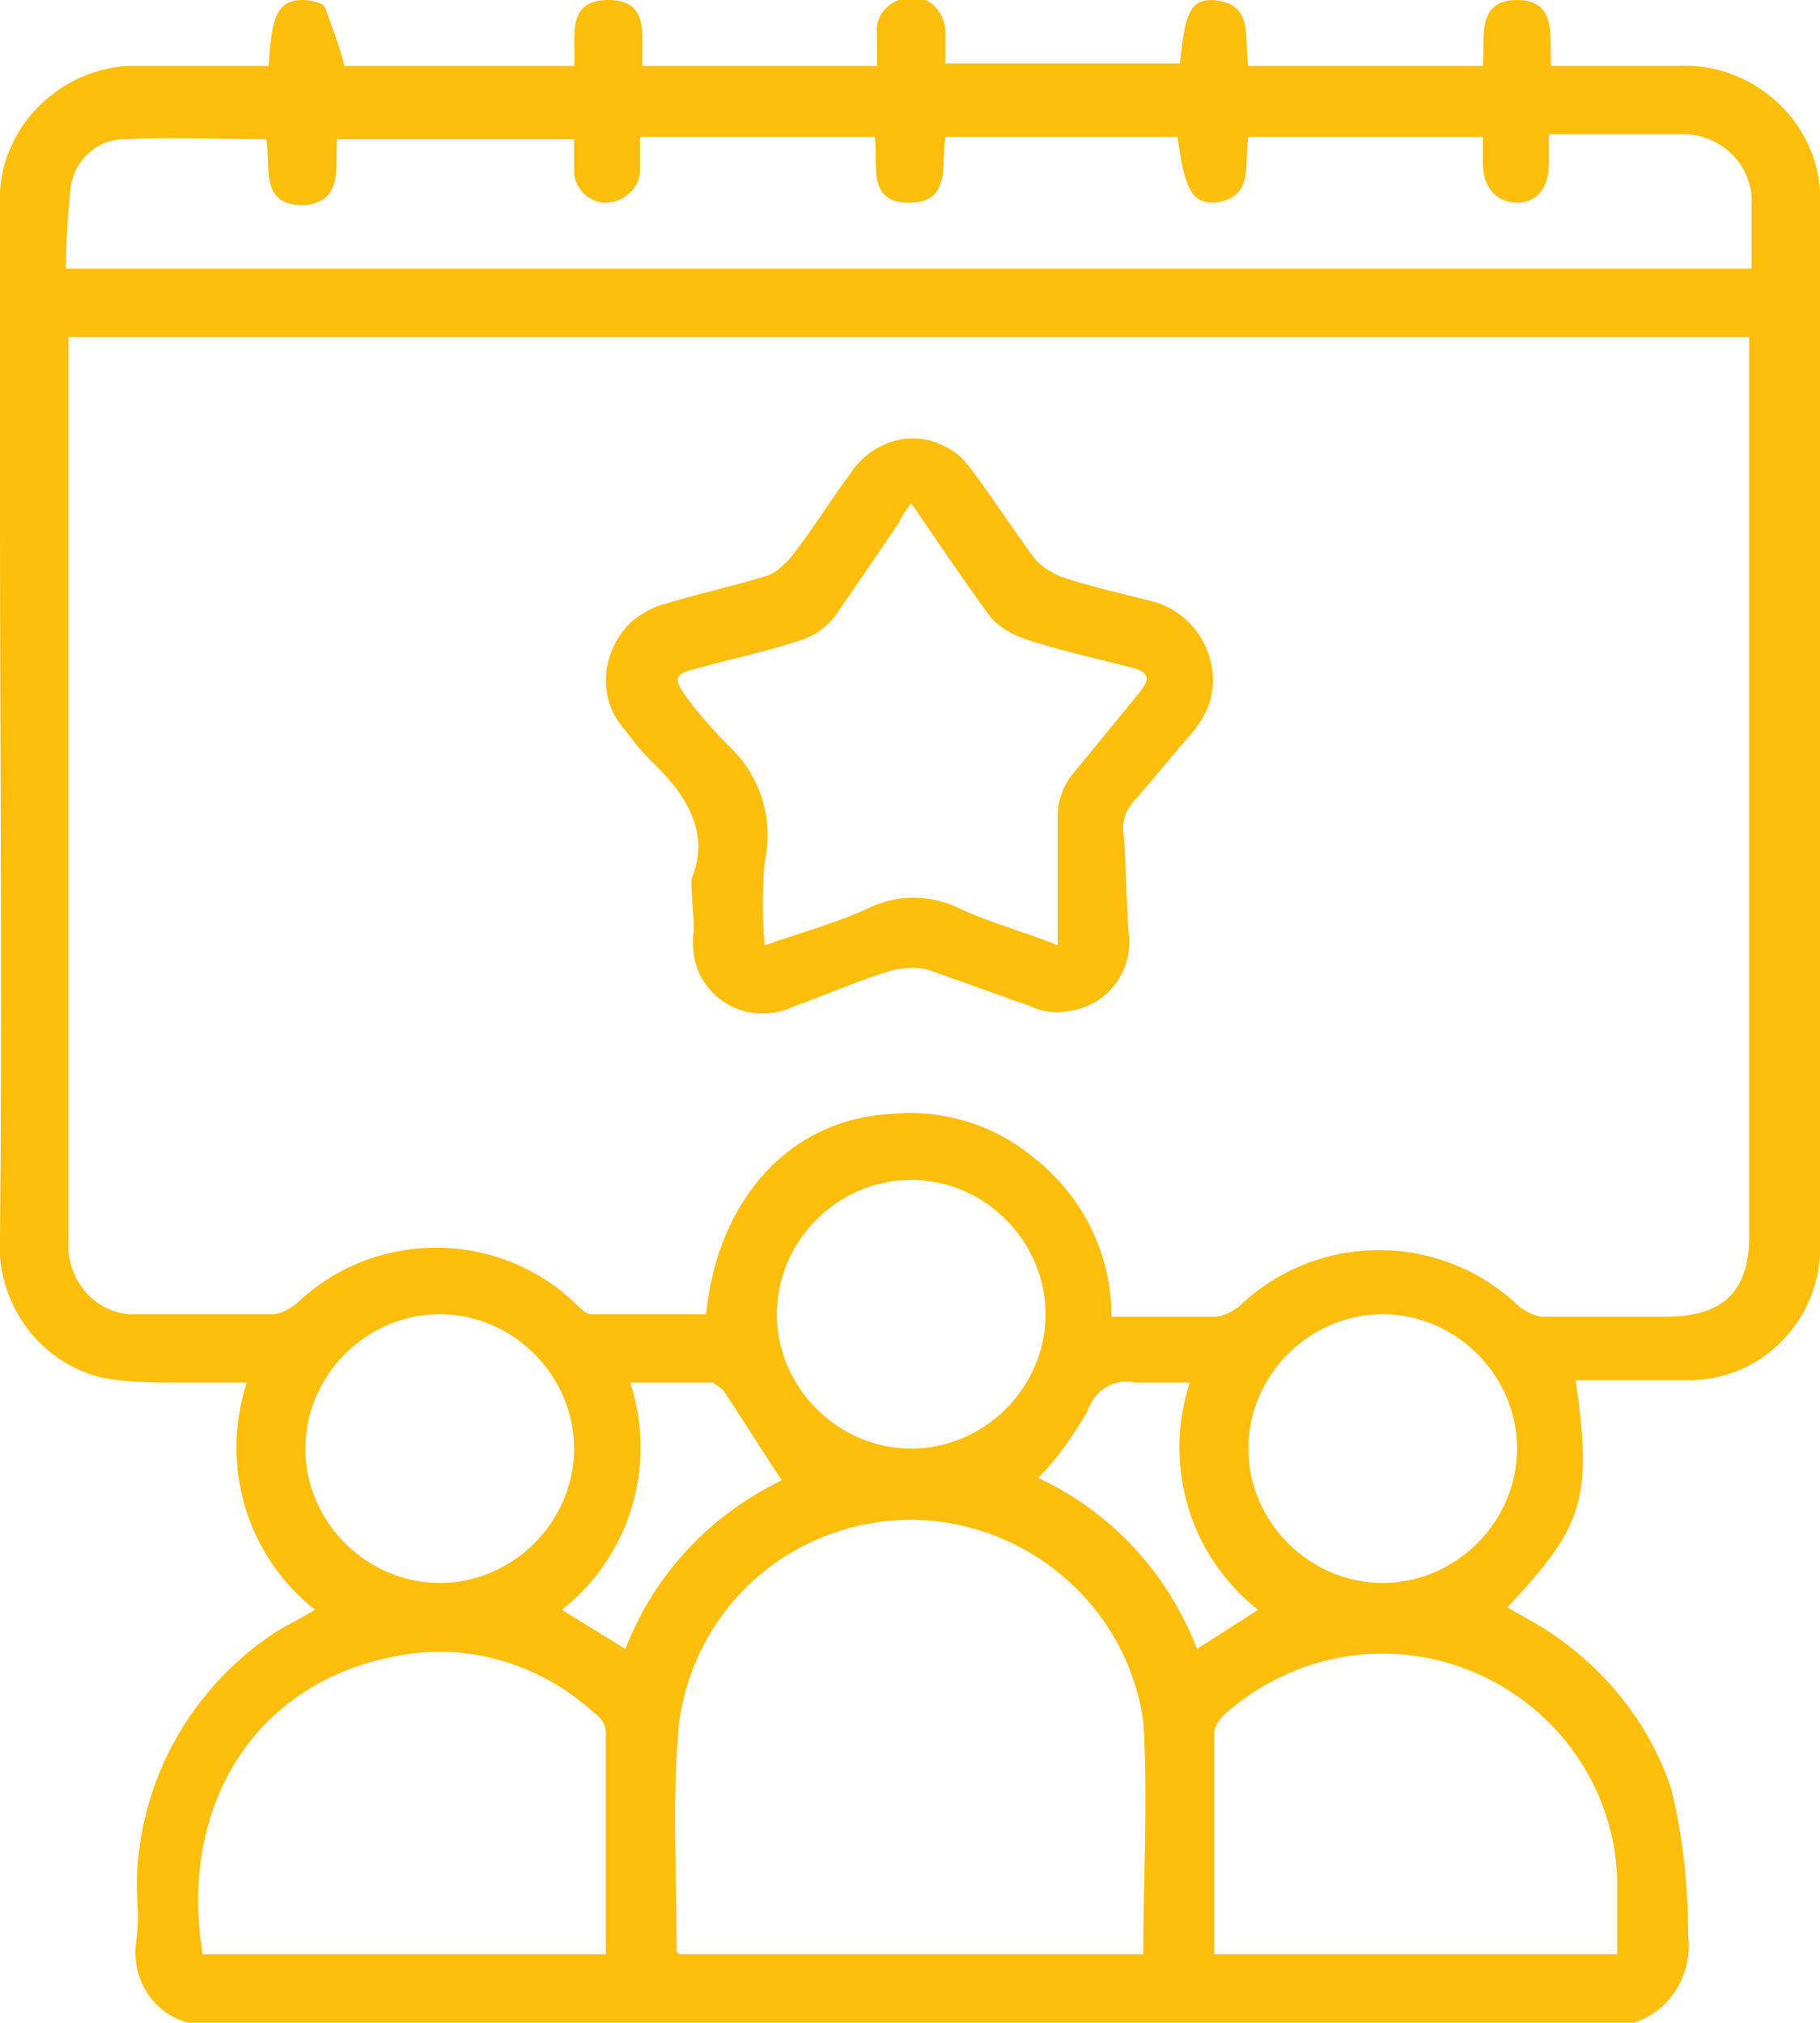
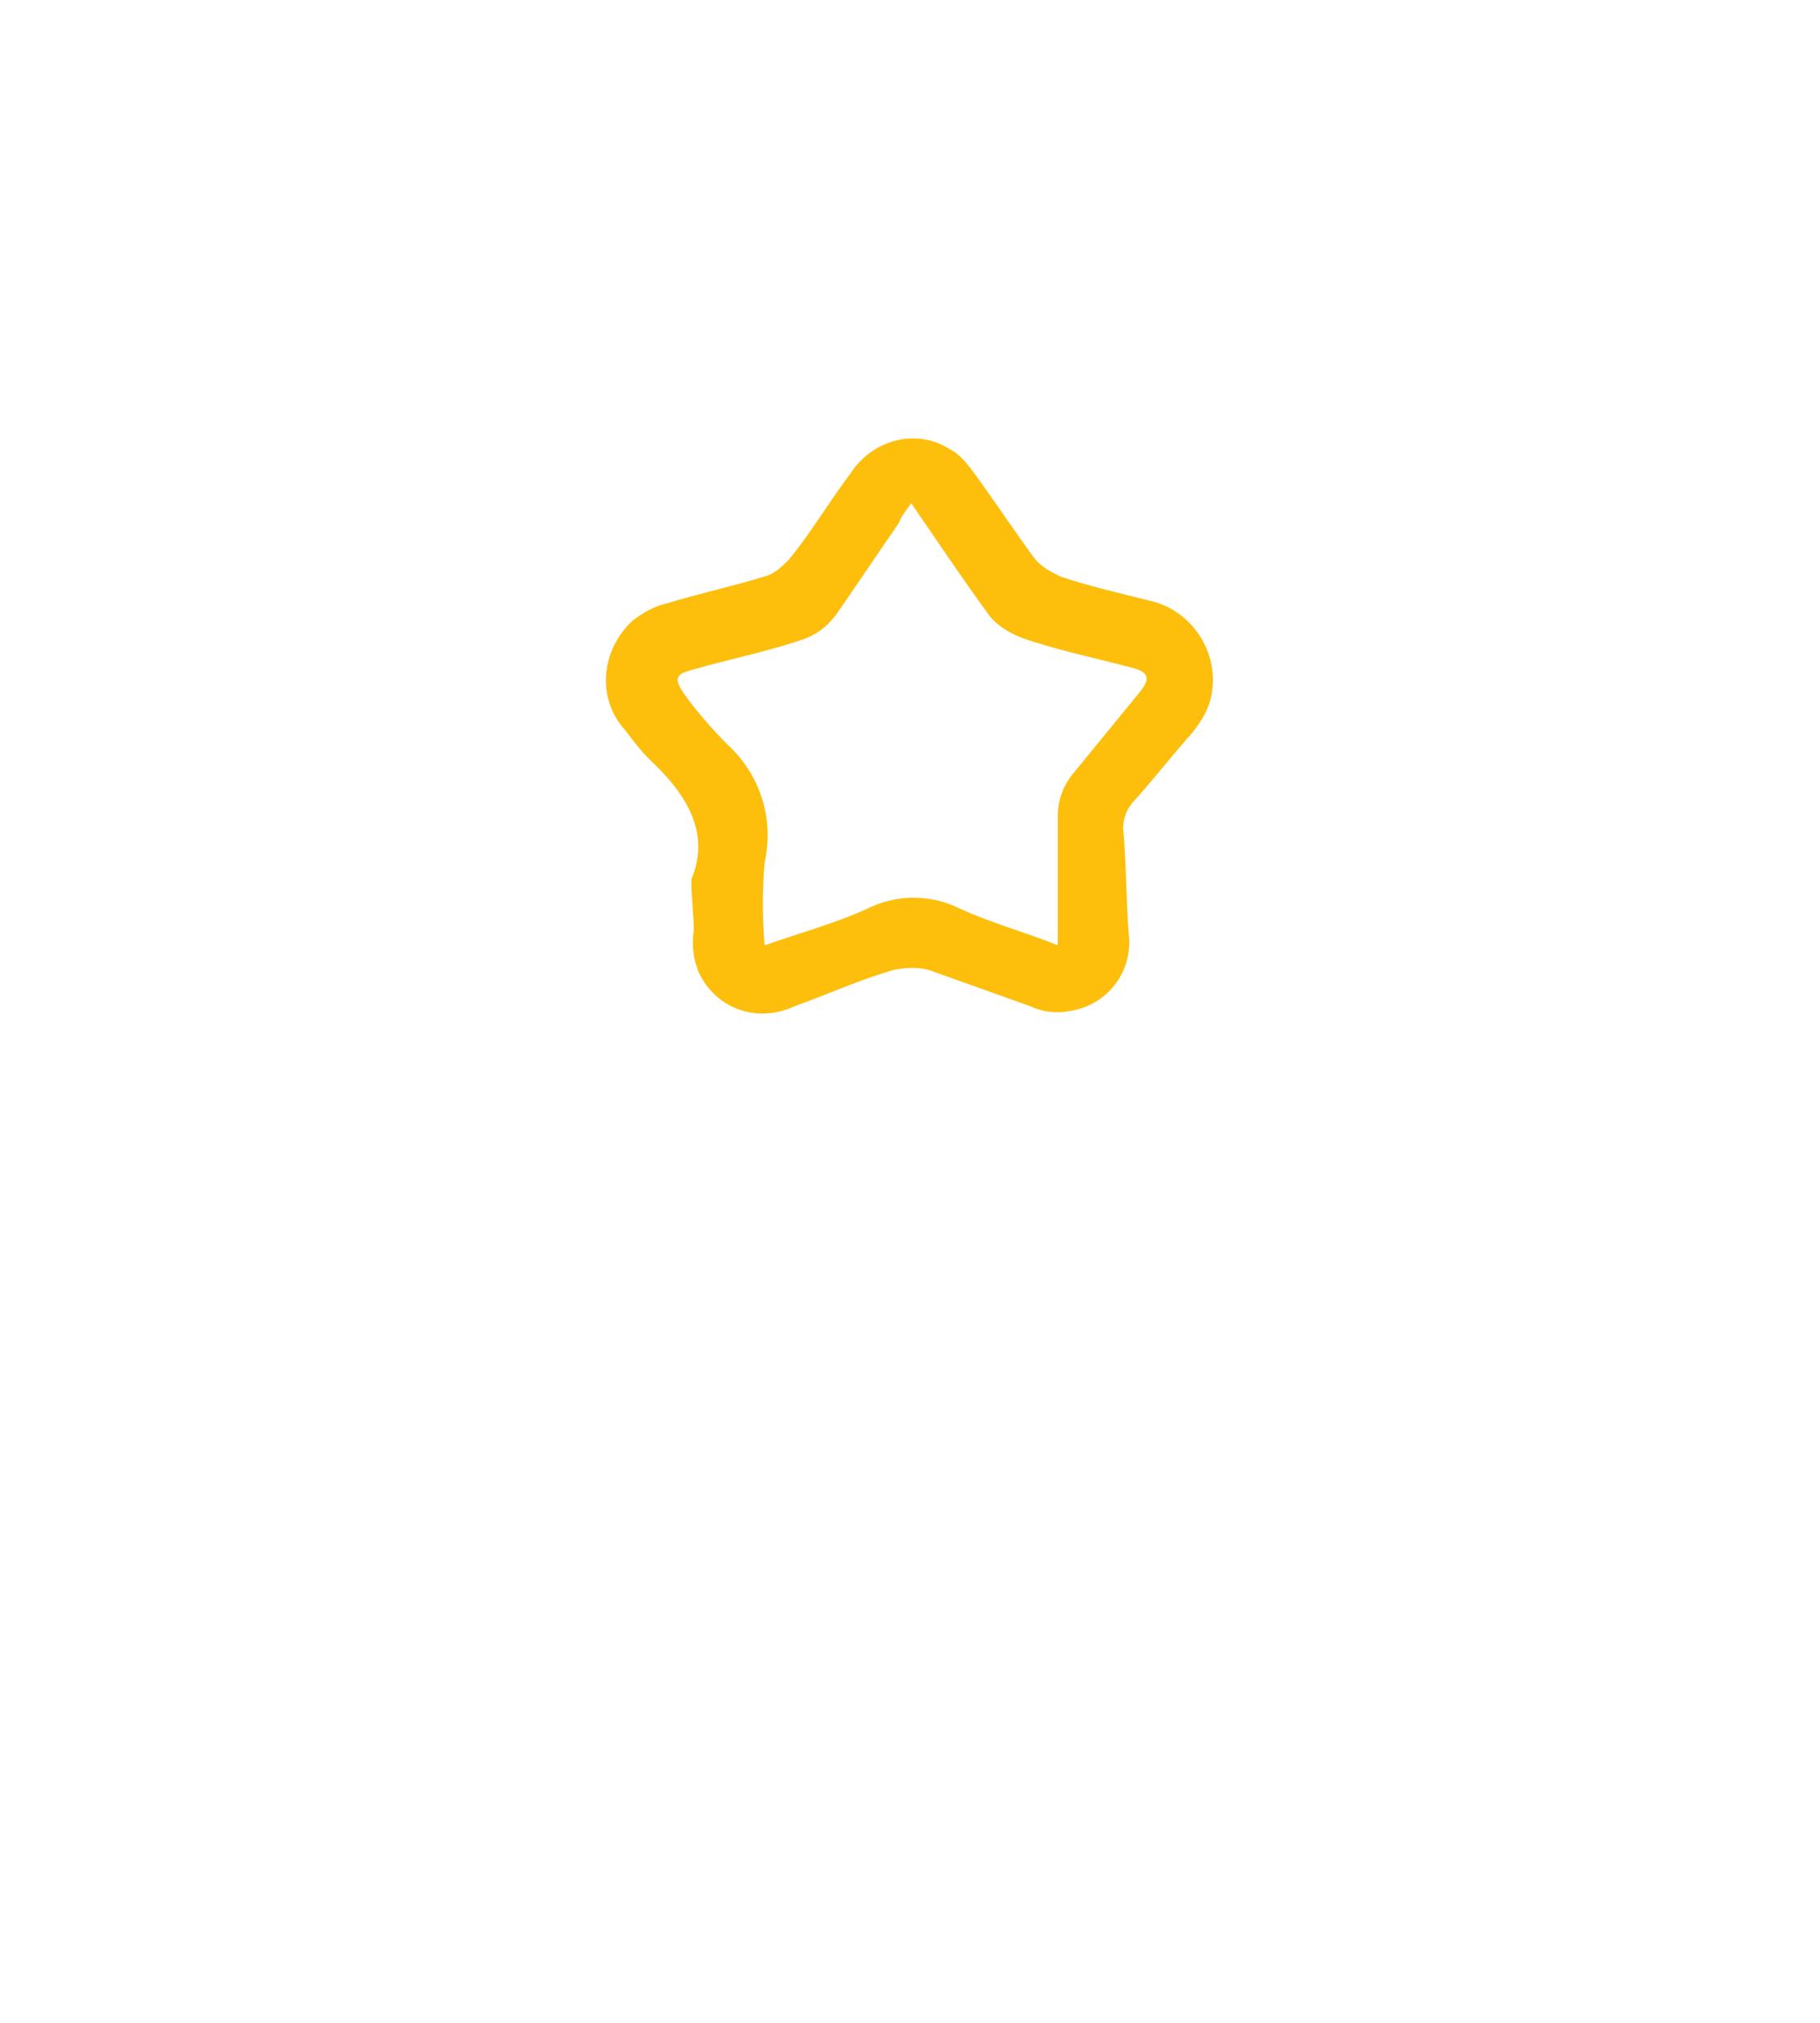
<svg xmlns="http://www.w3.org/2000/svg" version="1.1" id="Layer_1" x="0px" y="0px" viewBox="0 0 74.5 82.8" style="enable-background:new 0 0 74.5 82.8;" xml:space="preserve">
  <style type="text/css">
	.st0{fill:#FDBE0C;}
</style>
  <g id="Layer_2_1_">
    <g id="Layer_1-2">
-       <path class="st0" d="M66.9,82.8H7.7c-1.5-0.4-2.4-1.9-2.1-3.5c0.1-0.8,0-1.6,0-2.3c0.1-4.1,2.2-7.9,5.7-10.2    c0.5-0.3,1.1-0.6,1.6-0.9c-2.8-2.2-3.9-5.9-2.8-9.3c-1,0-1.9,0-2.8,0c-1,0-2,0-3.1-0.2c-2.6-0.6-4.4-3.1-4.2-5.8    c0.1-9.7,0-19.5,0-29.2c0-4.3,0-8.6,0-12.9c-0.2-3,2.2-5.6,5.2-5.8c0.2,0,0.4,0,0.6,0H11C11.1,0.6,11.4,0,12.4,0    c0.3,0,0.8,0.1,0.9,0.3c0.3,0.8,0.6,1.6,0.8,2.4h9.4C23.6,1.6,23.1,0,24.9,0s1.3,1.6,1.4,2.7h9.6c0-0.5,0-0.9,0-1.3    c-0.1-0.8,0.5-1.4,1.3-1.5s1.4,0.5,1.5,1.3c0,0.1,0,0.2,0,0.2c0,0.4,0,0.8,0,1.2h9.6c0.2-2,0.4-2.6,1.3-2.6    c1.8,0.1,1.3,1.6,1.5,2.7h9.6C60.8,1.6,60.4,0,62.1,0s1.3,1.6,1.4,2.7h5.1c3-0.2,5.7,2.1,5.9,5.1c0,0.3,0,0.5,0,0.8    c0,14,0,28.1,0,42.1c0.2,3-2.1,5.7-5.2,5.8c-0.2,0-0.5,0-0.7,0h-4.1c0.7,4.9,0.3,6-2.8,9.3l0.7,0.4c2.8,1.5,5,4,6,7    c0.5,2,0.7,4,0.7,6C69.3,80.8,68.4,82.3,66.9,82.8z M71.8,13.8H2.8c0,0.3,0,0.5,0,0.7c0,12.1,0,24.2,0,36.3c-0.1,1.5,1,2.9,2.5,3    c0.2,0,0.4,0,0.5,0c1.8,0,3.6,0,5.3,0c0.4,0,0.7-0.2,1-0.4c3.2-3.1,8.3-3.1,11.5,0c0.2,0.2,0.4,0.4,0.6,0.4c1.6,0,3.1,0,4.7,0    c0.5-4.8,3.5-8,7.6-8.2c2-0.2,4.1,0.4,5.7,1.7c2.1,1.6,3.3,4,3.3,6.6c1.5,0,2.8,0,4.2,0c0.4,0,0.7-0.2,1-0.4    c3.2-3.1,8.3-3.1,11.5,0c0.3,0.2,0.6,0.4,1,0.4c1.7,0,3.3,0,5,0c2.3,0,3.4-1,3.4-3.3V13.8L71.8,13.8z M48.2,5.6h-9.5    c-0.2,1.1,0.3,2.7-1.5,2.7S36,6.6,35.8,5.6h-9.6c0,0.5,0,0.9,0,1.4c0,0.7-0.7,1.3-1.4,1.3c-0.7,0-1.3-0.6-1.3-1.3c0,0,0,0,0,0    c0-0.4,0-0.9,0-1.3h-9.7c-0.1,1.1,0.3,2.6-1.4,2.7c-1.8,0-1.3-1.6-1.5-2.7c-1.9,0-3.8-0.1-5.8,0c-1.1,0-2,0.8-2.2,1.9    C2.8,8.6,2.7,9.8,2.7,11h69c0-0.9,0-1.8,0-2.6c0.1-1.5-1.1-2.8-2.6-2.9c-0.1,0-0.2,0-0.3,0c-1.3,0-2.7,0-4,0h-1.4    c0,0.5,0,0.8,0,1.2c0,1-0.5,1.6-1.3,1.6s-1.4-0.6-1.4-1.6c0-0.4,0-0.7,0-1.1h-9.6c-0.2,1.1,0.3,2.5-1.4,2.7    C48.8,8.3,48.5,7.8,48.2,5.6z M46.8,80c0-3.2,0.2-6.4,0-9.5c-0.7-5.2-5.6-8.9-10.8-8.2c-4.3,0.6-7.6,3.9-8.2,8.2    c-0.3,3.1-0.1,6.2-0.1,9.4c0,0,0.1,0.1,0.1,0.1L46.8,80z M24.8,80c0-3.1,0-6.1,0-9.1c0-0.3-0.2-0.6-0.5-0.8    c-2.2-2-5.2-2.9-8.1-2.3c-5.9,1.1-8.9,6.3-7.9,12.2H24.8z M66.2,80c0-1.1,0-2.1,0-3.1c-0.2-5.3-4.7-9.4-10-9.2    c-2.3,0.1-4.4,1-6.1,2.5c-0.2,0.2-0.4,0.5-0.4,0.8c0,2.7,0,5.5,0,8.2c0,0.3,0,0.5,0,0.8L66.2,80z M37.3,48.3c-3,0-5.5,2.5-5.5,5.5    c0,3,2.5,5.5,5.5,5.5c3,0,5.5-2.5,5.5-5.5c0,0,0,0,0,0C42.8,50.8,40.3,48.3,37.3,48.3C37.3,48.3,37.3,48.3,37.3,48.3z M18,53.8    c-3,0-5.5,2.5-5.5,5.5c0,3,2.5,5.5,5.5,5.5c3,0,5.5-2.5,5.5-5.5C23.5,56.3,21,53.8,18,53.8C18,53.8,18,53.8,18,53.8z M56.6,53.8    c-3,0-5.5,2.5-5.5,5.5c0,3,2.5,5.5,5.5,5.5s5.5-2.5,5.5-5.5c0,0,0,0,0,0C62.1,56.3,59.6,53.8,56.6,53.8L56.6,53.8z M51.5,65.9    c-2.8-2.2-3.9-5.9-2.8-9.3c-0.7,0-1.5,0-2.2,0c-0.9-0.2-1.7,0.3-2,1.2c-0.6,1-1.2,1.9-2,2.7c3,1.4,5.3,3.9,6.5,7L51.5,65.9z     M25.8,56.6c1.1,3.4,0,7.1-2.8,9.3l2.6,1.6c1.2-3.1,3.5-5.5,6.4-6.9c-0.8-1.2-1.6-2.5-2.4-3.7c-0.1-0.1-0.3-0.2-0.4-0.3    C28,56.6,26.9,56.6,25.8,56.6z" />
      <path class="st0" d="M28.3,36c0.8-1.9-0.2-3.5-1.7-4.9c-0.4-0.4-0.7-0.8-1-1.2c-1.2-1.3-1-3.3,0.3-4.5c0.4-0.3,0.9-0.6,1.4-0.7    c1.3-0.4,2.7-0.7,4-1.1c0.4-0.1,0.7-0.4,1-0.7c0.9-1.1,1.6-2.3,2.5-3.5c0.9-1.4,2.7-1.9,4.1-1c0.4,0.2,0.7,0.6,1,1    c0.8,1.1,1.6,2.3,2.4,3.4c0.3,0.4,0.7,0.6,1.1,0.8c1.2,0.4,2.5,0.7,3.7,1c1.7,0.4,2.8,2.1,2.5,3.8c-0.1,0.6-0.4,1.1-0.8,1.6    c-0.8,0.9-1.5,1.8-2.3,2.7c-0.4,0.4-0.6,0.9-0.5,1.5c0.1,1.3,0.1,2.6,0.2,4c0.2,1.6-0.9,3-2.5,3.2c-0.5,0.1-1.1,0-1.5-0.2    c-1.4-0.5-2.8-1-4.2-1.5c-0.4-0.1-0.9-0.1-1.4,0c-1.4,0.4-2.7,1-4.1,1.5c-1.5,0.7-3.2,0.1-3.9-1.4c-0.2-0.5-0.3-1.1-0.2-1.7    C28.4,37.4,28.3,36.8,28.3,36z M37.3,20.6c-0.2,0.3-0.4,0.5-0.5,0.8c-0.9,1.3-1.7,2.5-2.6,3.8c-0.4,0.5-0.8,0.8-1.4,1    c-1.5,0.5-3,0.8-4.4,1.2c-0.8,0.2-0.8,0.4-0.4,1c0.5,0.7,1.1,1.4,1.8,2.1c1.3,1.2,1.9,3,1.5,4.8c-0.1,1.1-0.1,2.3,0,3.4    c1.4-0.5,2.9-0.9,4.2-1.5c1.2-0.6,2.6-0.6,3.8,0c1.3,0.6,2.8,1,4,1.5c0-1.8,0-3.5,0-5.3c0-0.6,0.2-1.2,0.6-1.7    c0.9-1.1,1.8-2.2,2.7-3.3c0.5-0.6,0.5-0.9-0.4-1.1c-1.5-0.4-3-0.7-4.4-1.2c-0.5-0.2-1-0.5-1.3-0.9C39.4,23.7,38.4,22.2,37.3,20.6    L37.3,20.6z" />
    </g>
  </g>
</svg>